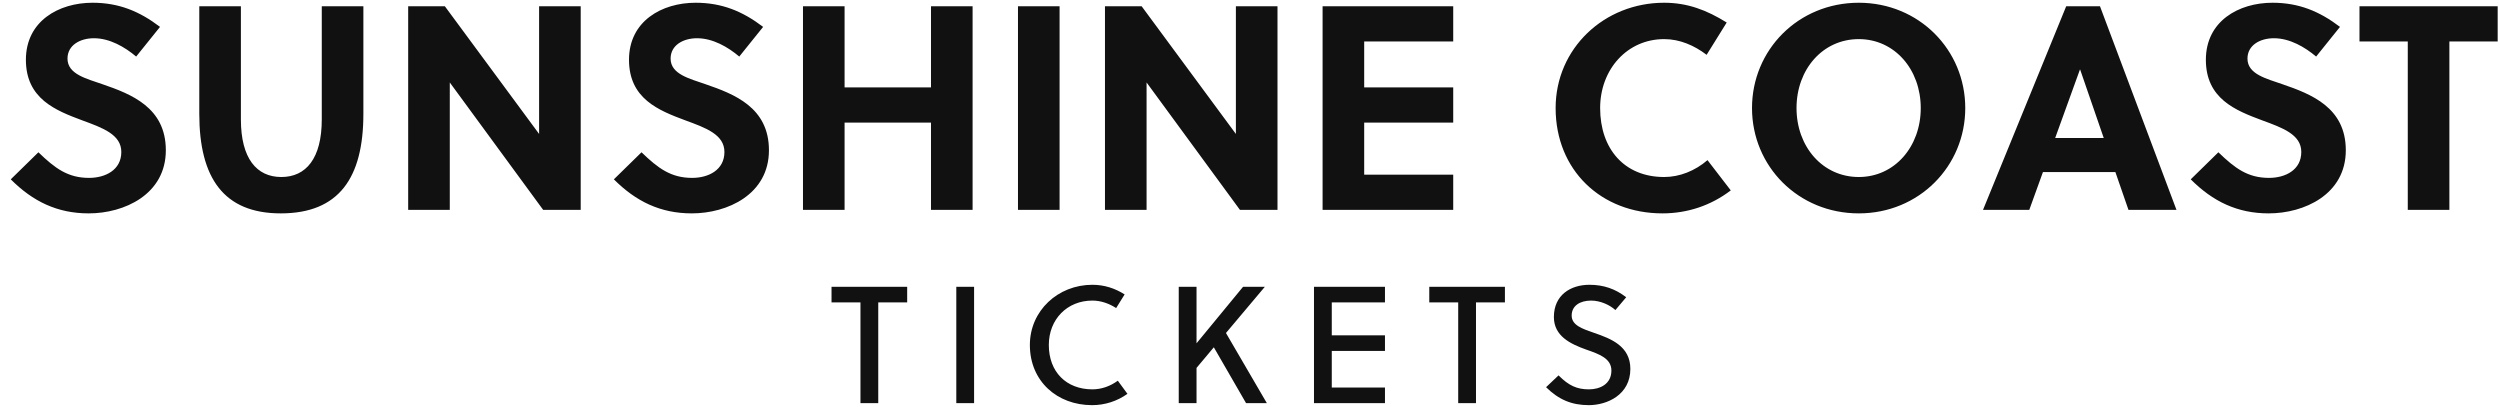
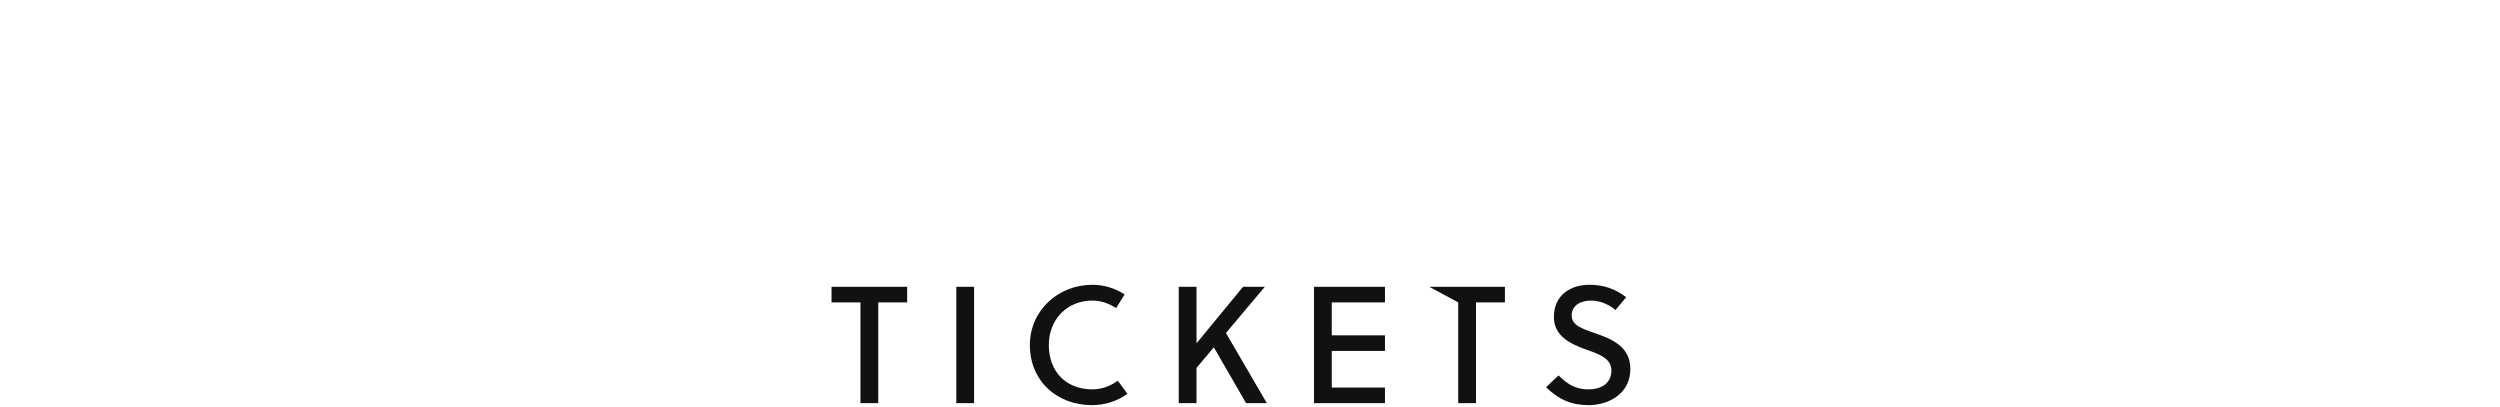
<svg xmlns="http://www.w3.org/2000/svg" width="601.51" height="98">
-   <path fill="#111111" d="M32.76 13.61L38.50 6.47C33.53 2.69 28.56 0.66 22.26 0.66C14.14 0.66 6.23 5.07 6.23 14.38C6.23 23.76 13.37 26.56 19.74 28.94C24.71 30.76 29.19 32.37 29.19 36.57C29.19 40.91 25.34 42.80 21.42 42.80C16.31 42.80 13.23 40.49 9.24 36.64L2.59 43.15C7.91 48.47 13.79 51.34 21.35 51.34C29.89 51.34 39.90 46.79 39.90 36.15C39.90 25.86 31.57 22.64 24.64 20.26C20.86 18.93 16.24 17.88 16.24 14.10C16.24 10.88 19.25 9.20 22.61 9.20C26.39 9.20 30.03 11.30 32.76 13.61ZM87.43 1.50L77.42 1.50L77.42 28.73C77.42 38.11 73.64 42.59 67.69 42.59C61.74 42.59 57.96 38.11 57.96 28.73L57.96 1.50L47.95 1.50L47.95 27.40C47.95 42.80 53.83 51.34 67.55 51.34C81.55 51.34 87.43 42.80 87.43 27.40ZM139.72 50.50L139.72 1.50L129.71 1.50L129.71 32.23L107.03 1.50L98.21 1.50L98.21 50.50L108.22 50.50L108.22 19.84L130.69 50.50ZM177.87 13.61L183.61 6.47C178.64 2.69 173.67 0.66 167.37 0.66C159.25 0.66 151.34 5.07 151.34 14.38C151.34 23.76 158.48 26.56 164.85 28.94C169.82 30.76 174.30 32.37 174.30 36.57C174.30 40.91 170.45 42.80 166.53 42.80C161.42 42.80 158.34 40.49 154.35 36.64L147.70 43.15C153.02 48.47 158.90 51.34 166.46 51.34C175.00 51.34 185.01 46.79 185.01 36.15C185.01 25.86 176.68 22.64 169.75 20.26C165.97 18.93 161.35 17.88 161.35 14.10C161.35 10.88 164.36 9.20 167.72 9.20C171.50 9.20 175.14 11.30 177.87 13.61ZM234.01 50.50L234.01 1.50L224 1.50L224 21.03L203.21 21.03L203.21 1.50L193.20 1.50L193.20 50.50L203.21 50.50L203.21 29.50L224 29.50L224 50.50ZM254.94 50.50L254.94 1.50L244.93 1.50L244.93 50.50ZM307.37 50.50L307.37 1.50L297.36 1.50L297.36 32.23L274.68 1.50L265.86 1.50L265.86 50.50L275.87 50.50L275.87 19.84L298.34 50.50ZM349.65 50.50L349.65 42.03L328.23 42.03L328.23 29.50L349.65 29.50L349.65 21.03L328.23 21.03L328.23 9.97L349.65 9.97L349.65 1.50L318.22 1.50L318.22 50.50ZM385.00 26.00C385.00 16.69 391.51 9.41 400.40 9.41C404.18 9.41 407.68 10.95 410.62 13.19L415.45 5.42C410.62 2.41 406.00 0.66 400.40 0.66C385.98 0.66 374.29 11.65 374.29 26.00C374.29 40.98 385.28 51.34 399.98 51.34C406.00 51.34 411.67 49.45 416.43 45.81L410.83 38.53C407.82 41.12 404.11 42.59 400.40 42.59C390.81 42.59 385.00 35.80 385.00 26.00ZM462.14 26.00C462.14 35.31 455.84 42.59 447.23 42.59C438.55 42.59 432.25 35.31 432.25 26.00C432.25 16.69 438.55 9.41 447.23 9.41C455.84 9.41 462.14 16.69 462.14 26.00ZM472.85 26.00C472.85 12.00 461.72 0.66 447.23 0.66C432.67 0.66 421.54 12.00 421.54 26.00C421.54 40 432.67 51.34 447.23 51.34C461.72 51.34 472.85 40 472.85 26.00ZM523.67 50.50L505.26 1.50L497.14 1.50L477.12 50.50L488.25 50.50L491.54 41.40L508.97 41.40L512.12 50.50ZM500.43 16.76L500.50 16.76L506.17 33.21L494.48 33.21ZM557.27 13.61L563.01 6.47C558.04 2.69 553.07 0.66 546.77 0.66C538.65 0.66 530.74 5.07 530.74 14.38C530.74 23.76 537.88 26.56 544.25 28.94C549.22 30.76 553.70 32.37 553.70 36.57C553.70 40.91 549.85 42.80 545.93 42.80C540.82 42.80 537.74 40.49 533.75 36.64L527.10 43.15C532.42 48.47 538.30 51.34 545.86 51.34C554.40 51.34 564.41 46.79 564.41 36.15C564.41 25.86 556.08 22.64 549.15 20.26C545.37 18.93 540.75 17.88 540.75 14.10C540.75 10.88 543.76 9.20 547.12 9.20C550.90 9.20 554.54 11.30 557.27 13.61ZM600.95 9.97L600.95 1.50L567.70 1.50L567.70 9.97L579.32 9.97L579.32 50.50L589.33 50.50L589.33 9.97Z" />
-   <path fill="#111111" d="M218.27 72.76L218.27 69L200.07 69L200.07 72.76L207.03 72.76L207.03 97L211.31 97L211.31 72.76ZM234.37 97L234.37 69L230.09 69L230.09 97ZM252.35 83C252.35 76.84 256.75 72.32 262.83 72.32C264.91 72.32 266.87 73.04 268.55 74.12L270.59 70.84C268.27 69.36 265.67 68.52 262.83 68.52C254.55 68.52 247.79 74.76 247.79 83C247.79 91.76 254.39 97.48 262.75 97.48C265.87 97.48 268.79 96.52 271.27 94.76L268.95 91.60C267.07 92.96 264.99 93.68 262.83 93.68C256.59 93.68 252.35 89.52 252.35 83ZM304.33 69L299.09 69L287.89 82.60L287.89 69L283.61 69L283.61 97L287.89 97L287.89 88.52L292.05 83.56L299.81 97L304.81 97L294.97 80.12ZM333.23 97L333.23 93.24L320.43 93.24L320.43 84.44L333.23 84.44L333.23 80.68L320.43 80.68L320.43 72.76L333.23 72.76L333.23 69L316.15 69L316.15 97ZM362.09 72.76L362.09 69L343.89 69L343.89 72.76L350.85 72.76L350.85 97L355.13 97L355.13 72.76ZM388.67 74.60L391.27 71.52C388.67 69.52 385.87 68.52 382.43 68.52C377.87 68.52 373.87 71 373.87 76.28C373.87 80.88 377.87 82.76 381.67 84.12C384.79 85.20 387.71 86.24 387.71 89.16C387.71 92.36 385.03 93.68 382.31 93.68C379.47 93.68 377.51 92.84 374.99 90.32L371.99 93.16C374.99 96.12 378.11 97.48 382.27 97.48C386.67 97.48 392.27 95 392.27 88.76C392.27 83.28 387.59 81.48 383.63 80.12C380.75 79.12 378.15 78.28 378.15 75.92C378.15 73.60 380.11 72.32 382.83 72.32C385.03 72.32 387.31 73.36 388.67 74.60Z" />
+   <path fill="#111111" d="M218.27 72.76L218.27 69L200.07 69L200.07 72.76L207.03 72.76L207.03 97L211.31 97L211.31 72.76ZM234.37 97L234.37 69L230.09 69L230.09 97ZM252.35 83C252.35 76.84 256.75 72.32 262.83 72.32C264.91 72.32 266.87 73.04 268.55 74.12L270.59 70.84C268.27 69.36 265.67 68.52 262.83 68.52C254.55 68.52 247.79 74.76 247.79 83C247.79 91.76 254.39 97.48 262.75 97.48C265.87 97.48 268.79 96.52 271.27 94.76L268.95 91.60C267.07 92.96 264.99 93.68 262.83 93.68C256.59 93.68 252.35 89.52 252.35 83ZM304.33 69L299.09 69L287.89 82.60L287.89 69L283.61 69L283.61 97L287.89 97L287.89 88.52L292.05 83.56L299.81 97L304.81 97L294.97 80.12ZM333.23 97L333.23 93.24L320.43 93.24L320.43 84.44L333.23 84.44L333.23 80.68L320.43 80.68L320.43 72.76L333.23 72.76L333.23 69L316.15 69L316.15 97ZM362.09 72.76L362.09 69L343.89 69L350.85 72.76L350.85 97L355.13 97L355.13 72.76ZM388.67 74.60L391.27 71.52C388.67 69.52 385.87 68.52 382.43 68.52C377.87 68.52 373.87 71 373.87 76.28C373.87 80.88 377.87 82.76 381.67 84.12C384.79 85.20 387.71 86.24 387.71 89.16C387.71 92.36 385.03 93.68 382.31 93.68C379.47 93.68 377.51 92.84 374.99 90.32L371.99 93.16C374.99 96.12 378.11 97.48 382.27 97.48C386.67 97.48 392.27 95 392.27 88.76C392.27 83.28 387.59 81.48 383.63 80.12C380.75 79.12 378.15 78.28 378.15 75.92C378.15 73.60 380.11 72.32 382.83 72.32C385.03 72.32 387.31 73.36 388.67 74.60Z" />
</svg>